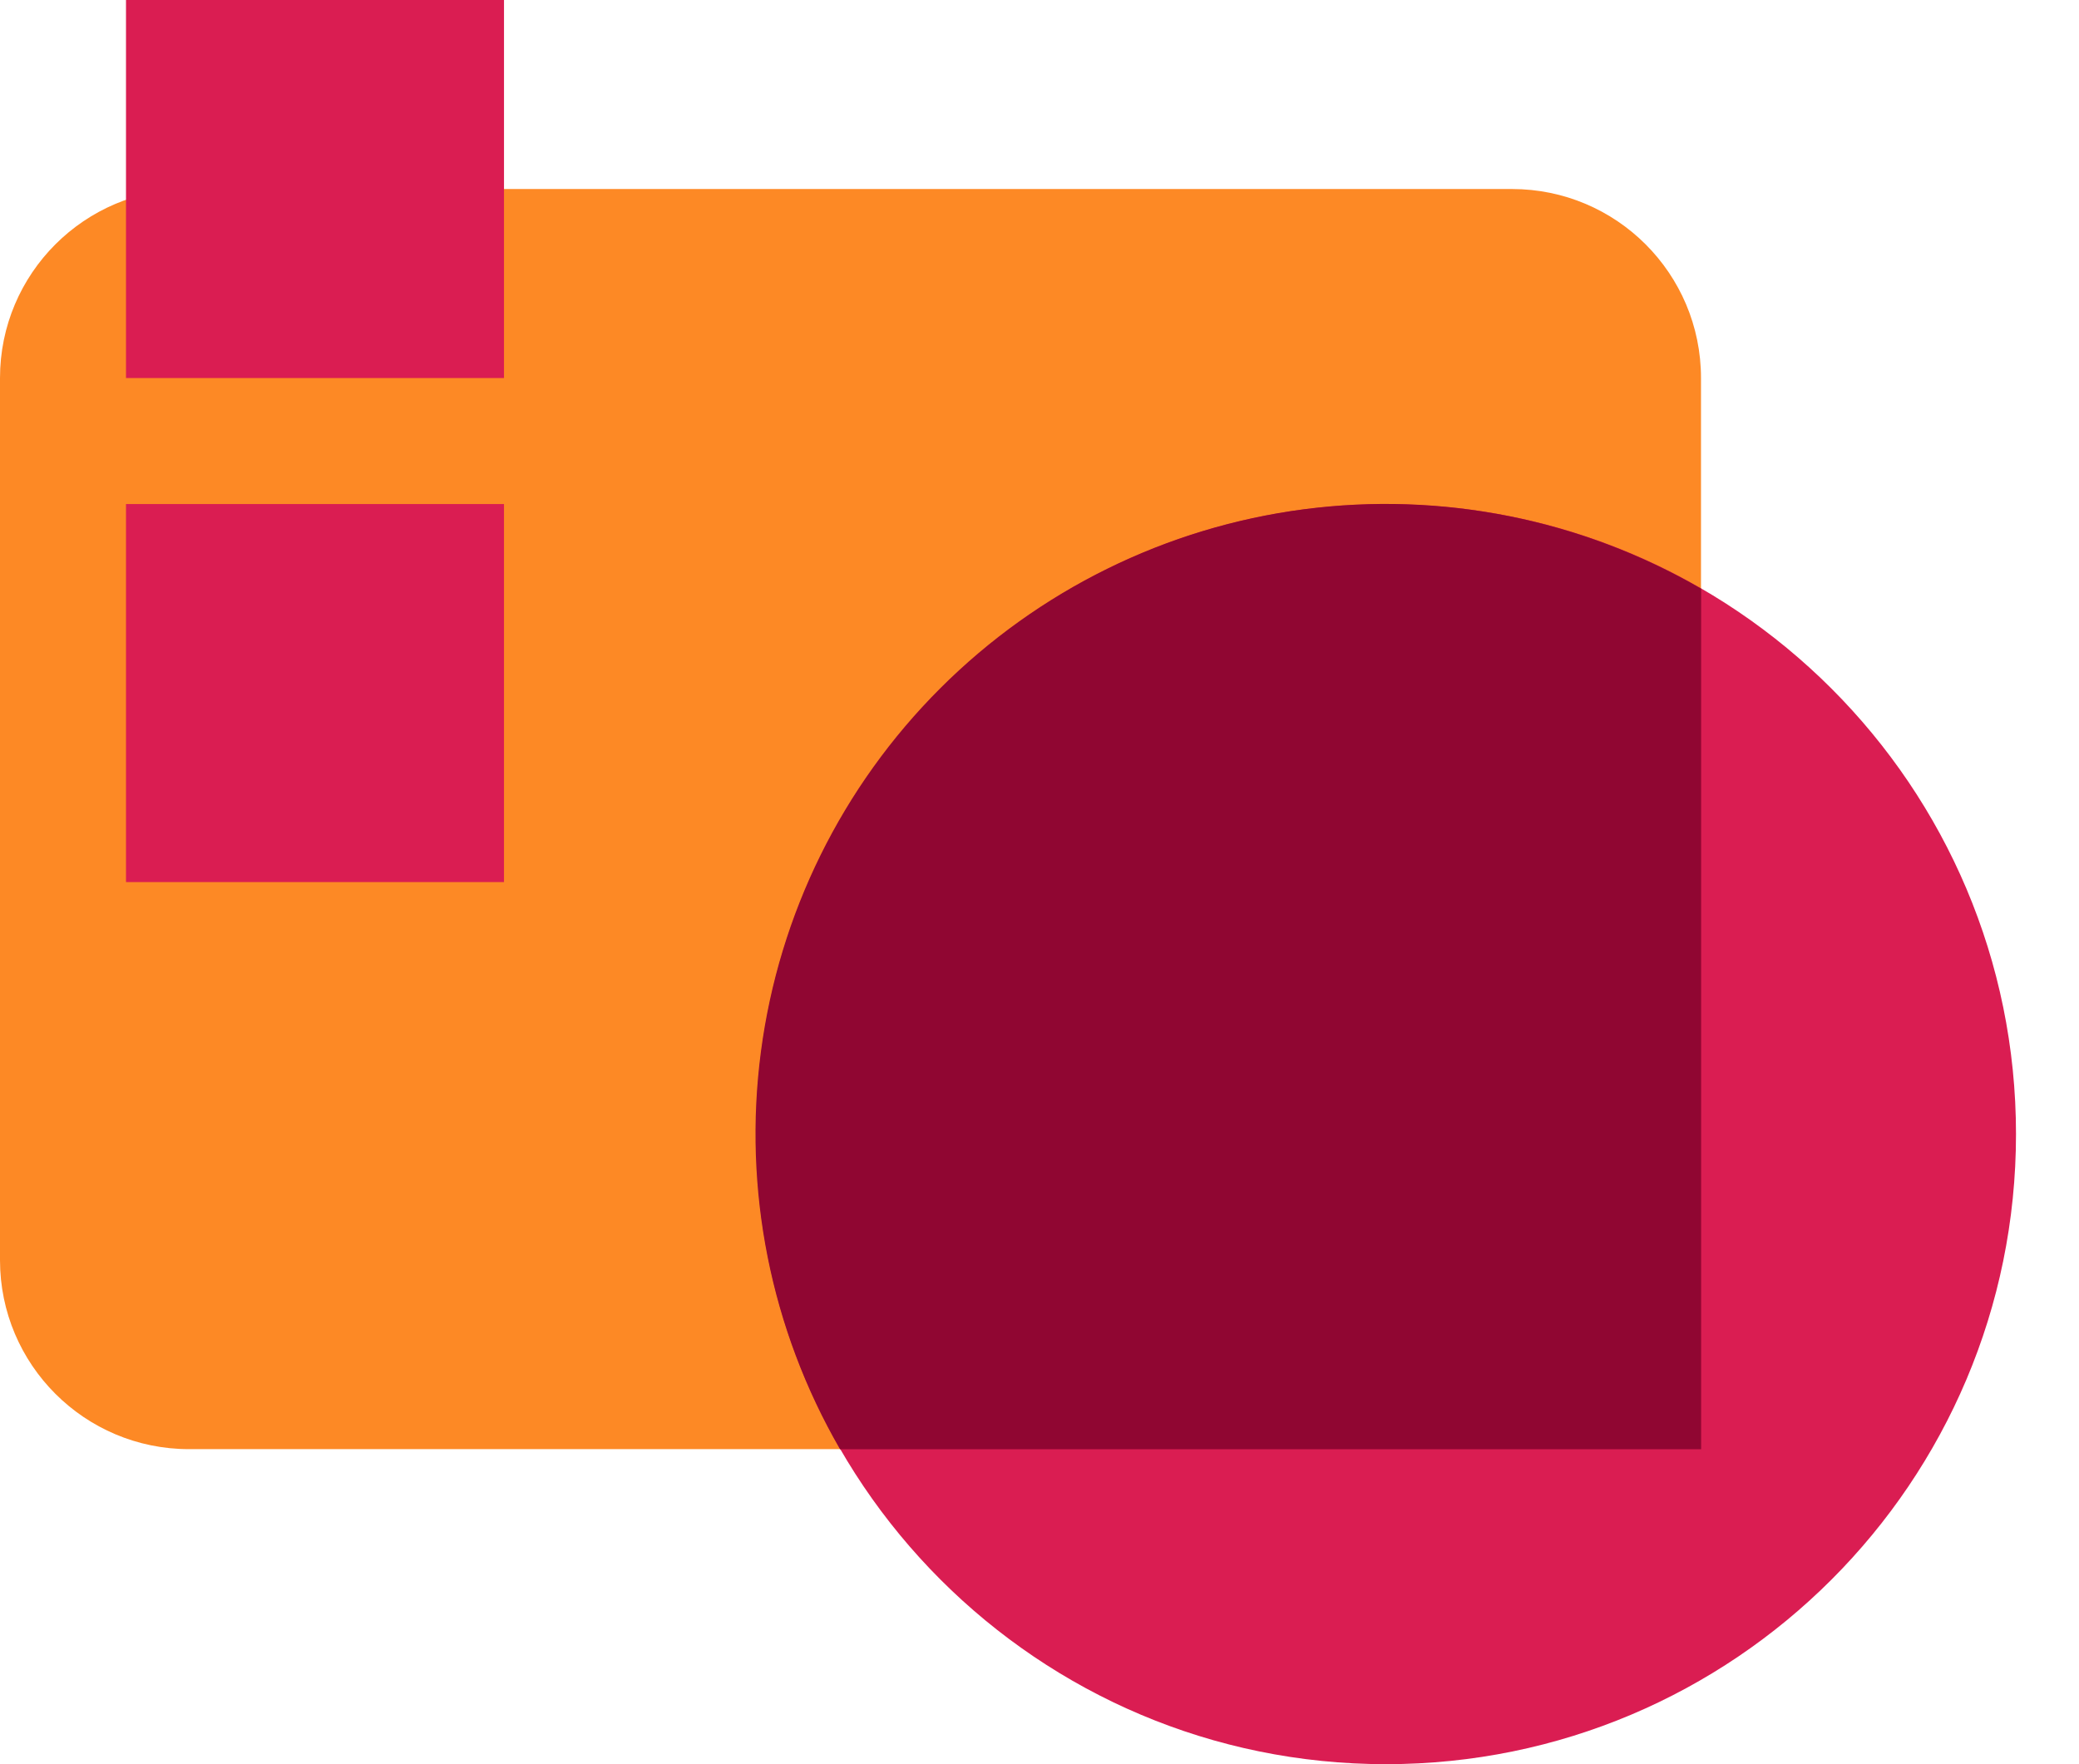
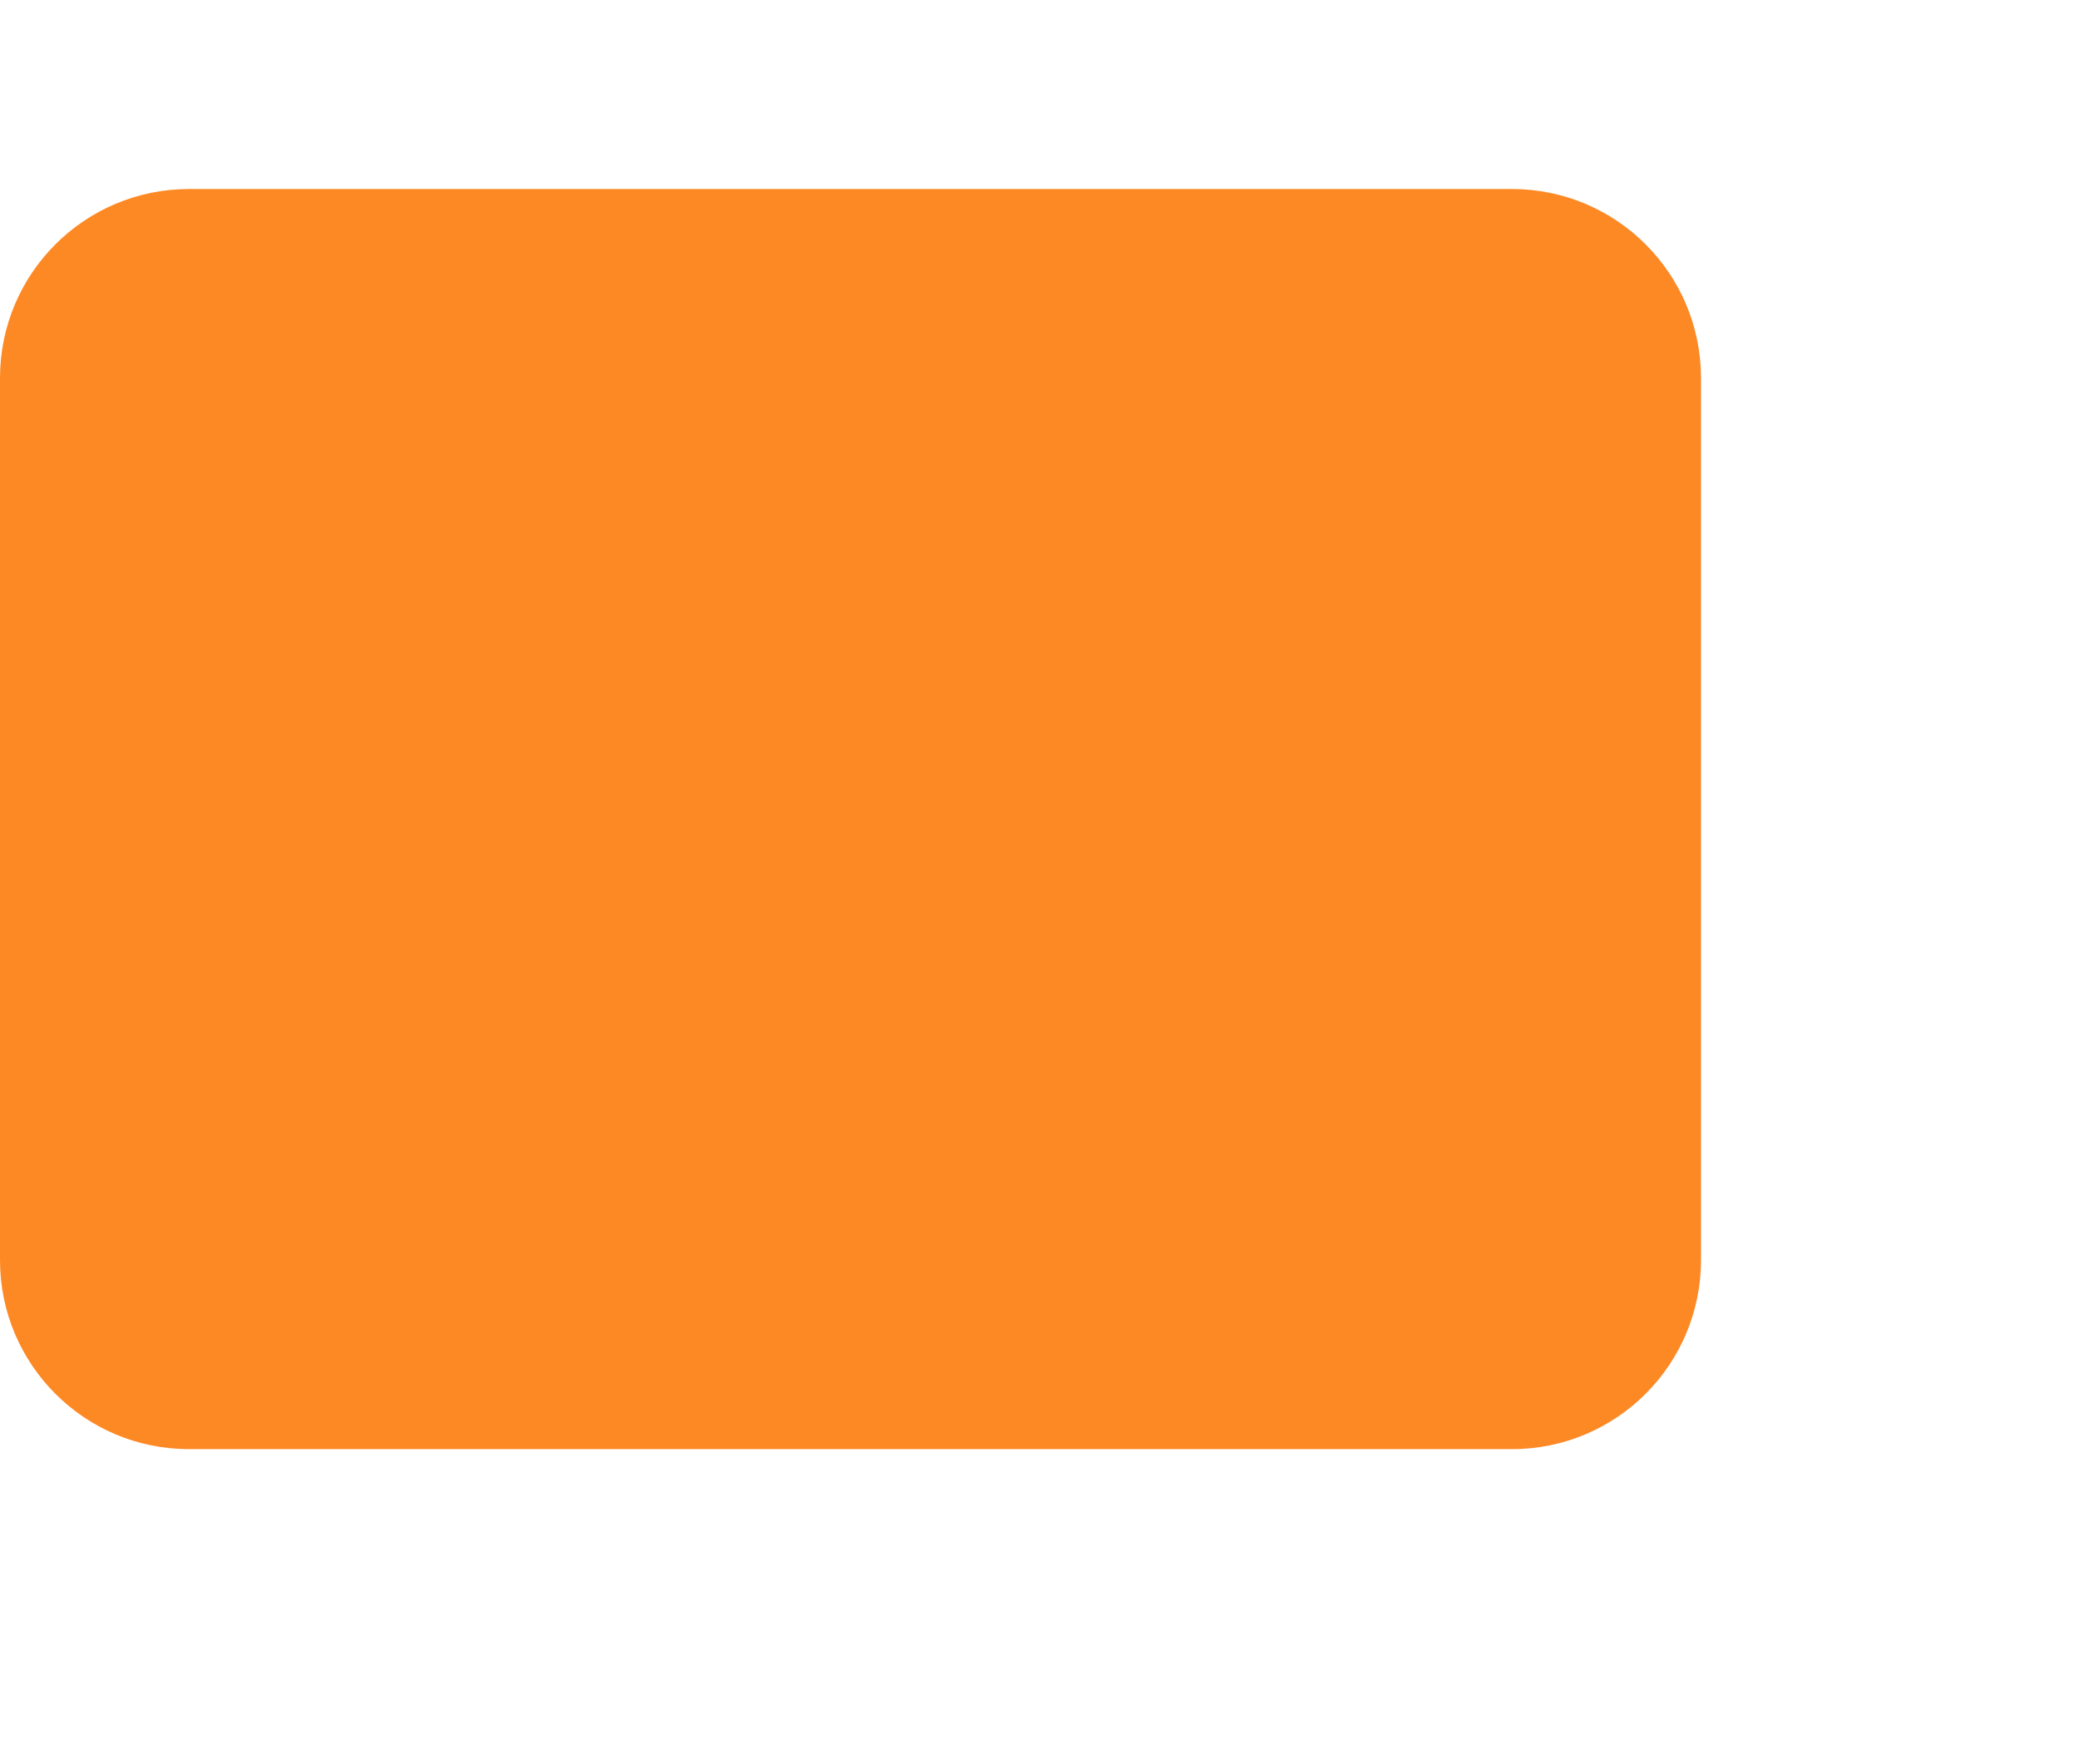
<svg xmlns="http://www.w3.org/2000/svg" width="33" height="28" viewBox="0 0 33 28" fill="none">
  <path d="M24 3H3C1.343 3 0 4.343 0 6V20C0 21.657 1.343 23 3 23H24C25.657 23 27 21.657 27 20V6C27 4.343 25.657 3 24 3Z" fill="#FD8925" />
-   <path d="M22 28C27.523 28 32 23.523 32 18C32 12.477 27.523 8 22 8C16.477 8 12 12.477 12 18C12 23.523 16.477 28 22 28Z" fill="#DA1D52" />
-   <path d="M8 0H2V6H8V0Z" fill="#DA1D52" />
-   <path d="M8 8H2V14H8V8Z" fill="#DA1D52" />
-   <path d="M13.334 23.001C12.232 21.094 11.79 18.876 12.078 16.692C12.365 14.508 13.365 12.482 14.924 10.925C16.482 9.368 18.511 8.369 20.695 8.083C22.879 7.797 25.095 8.239 27.002 9.343V23.001H13.334Z" fill="#900632" />
</svg>